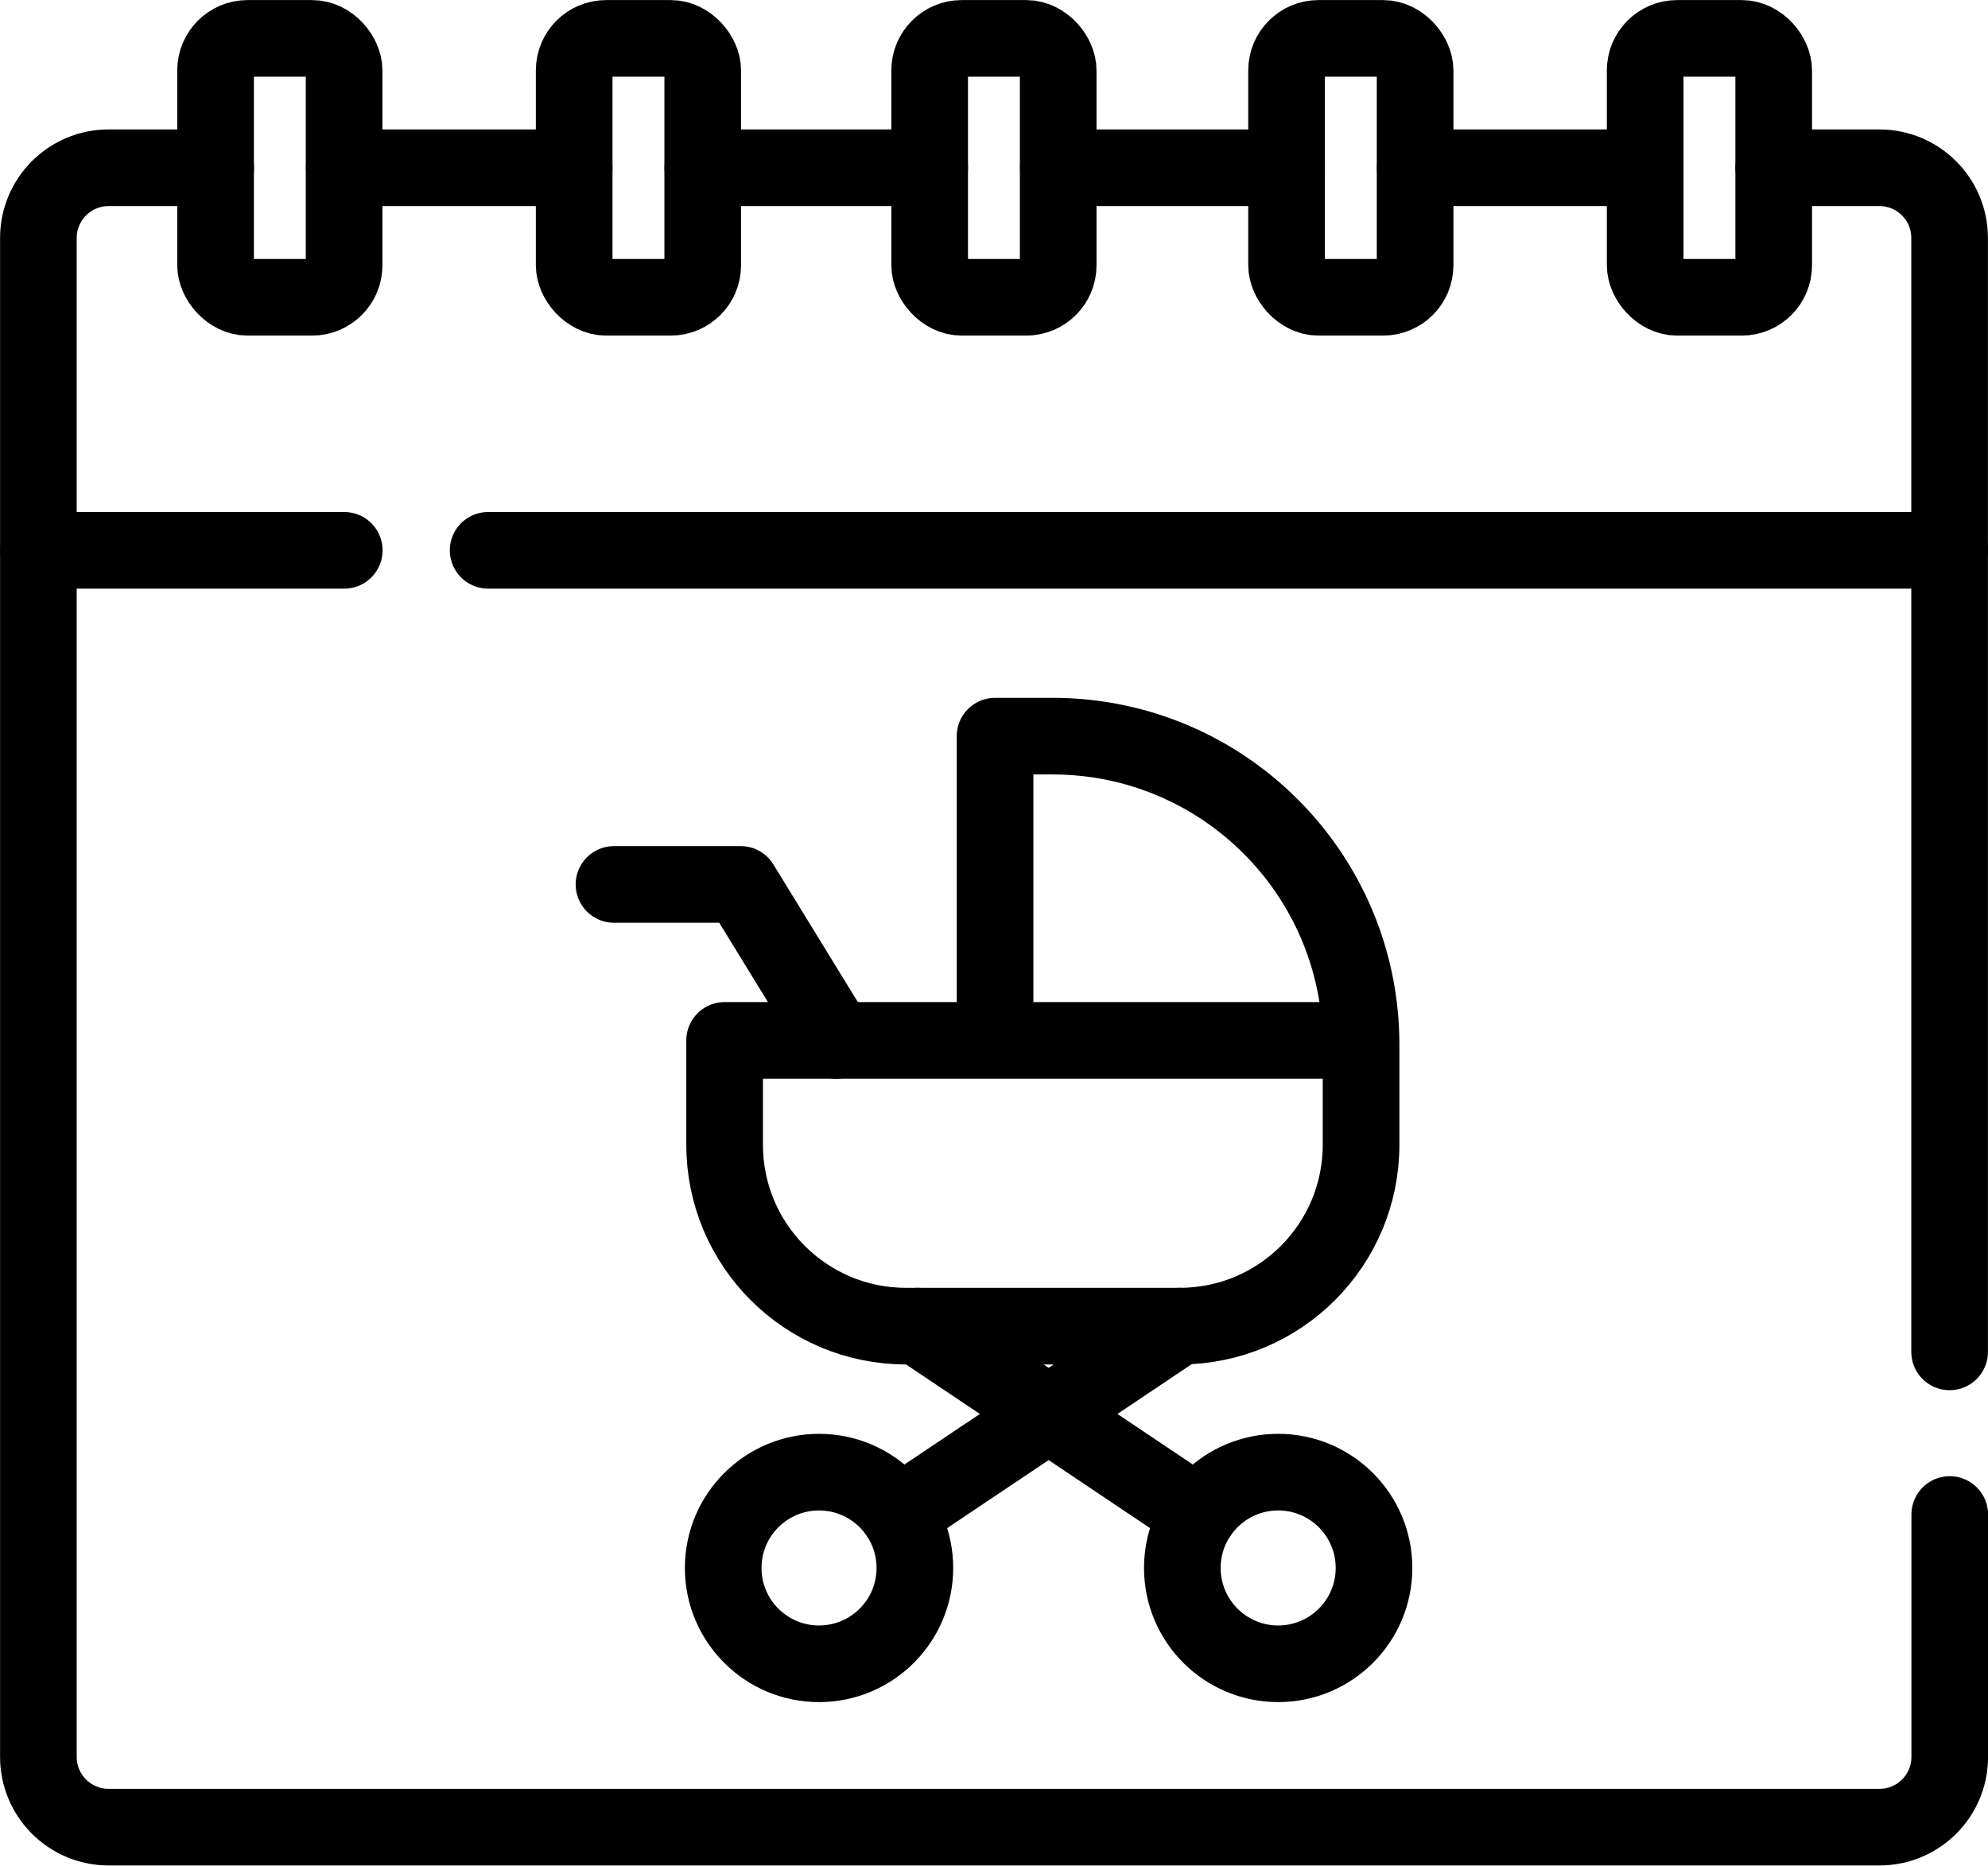
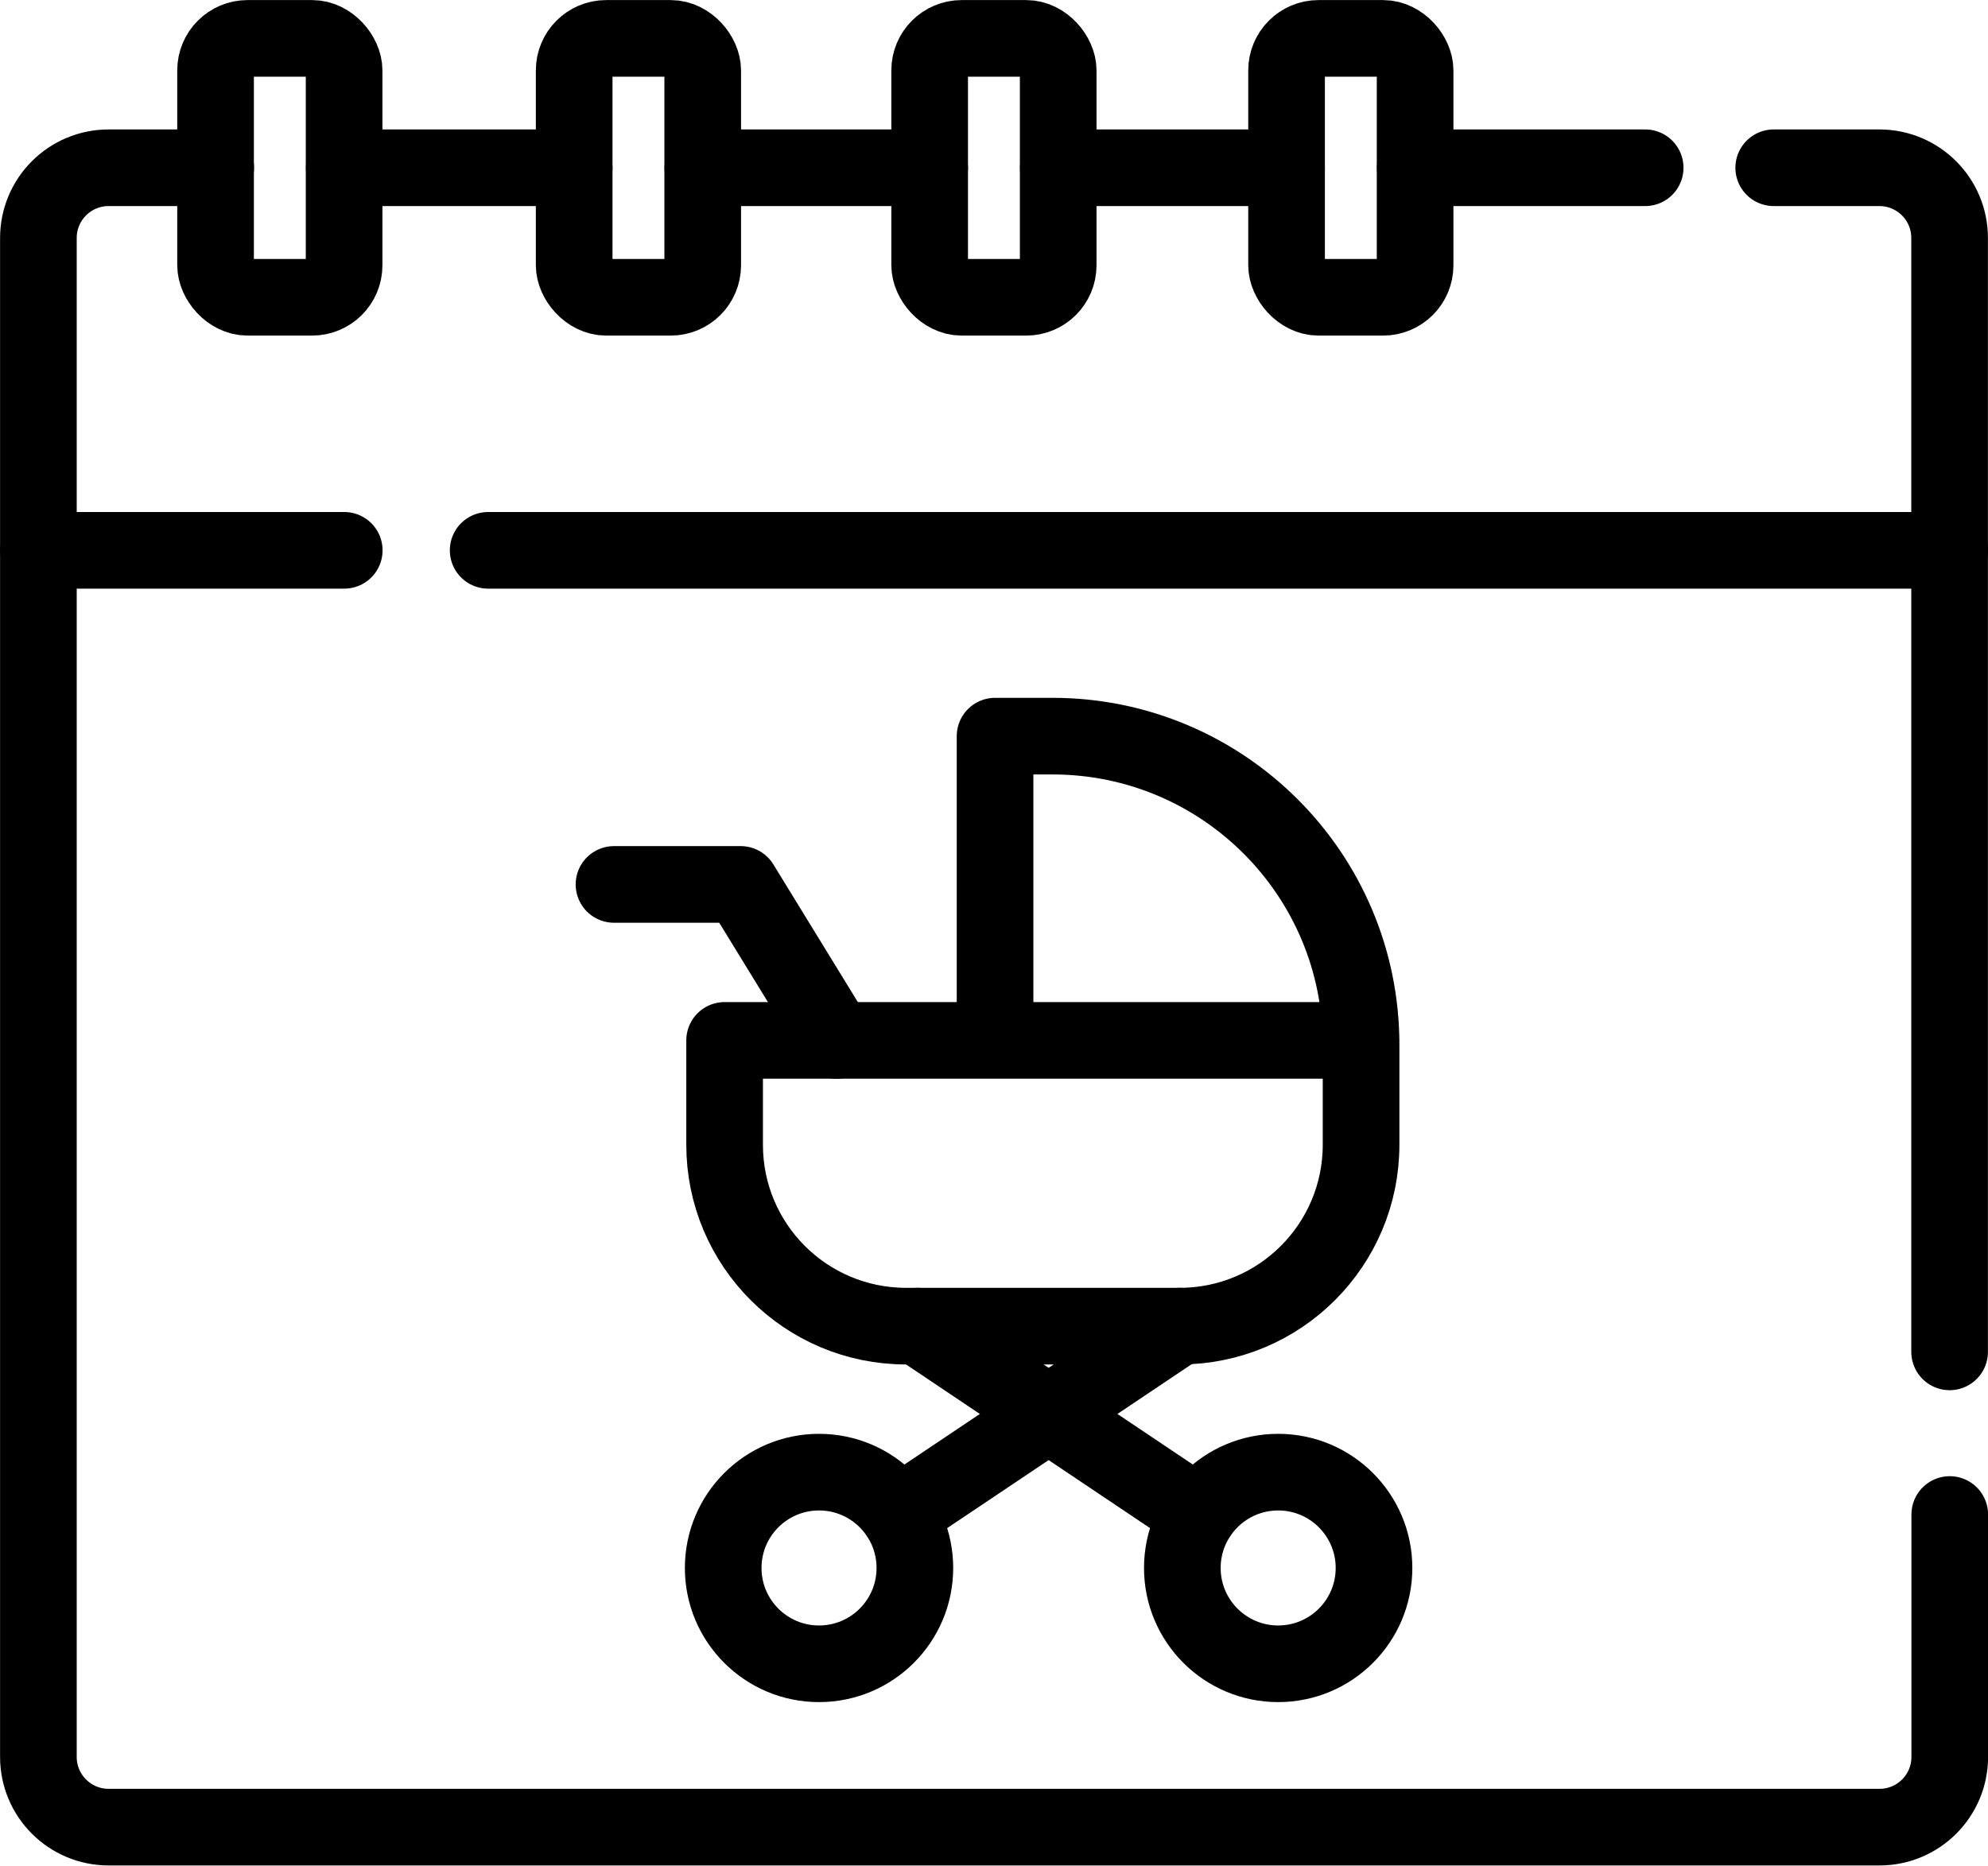
<svg xmlns="http://www.w3.org/2000/svg" id="Layer_2" data-name="Layer 2" viewBox="0 0 139.81 131.23">
  <defs>
    <style>
      .cls-1 {
        fill: none;
        stroke: #000;
        stroke-linecap: round;
        stroke-linejoin: round;
        stroke-width: 5.39px;
      }
    </style>
  </defs>
  <g id="Layer_1-2" data-name="Layer 1">
    <g>
-       <rect class="cls-1" x="115.7" y="2.7" width="9.04" height="18.21" rx="2.25" ry="2.25" />
      <rect class="cls-1" x="90.48" y="2.7" width="9.04" height="18.21" rx="2.25" ry="2.25" />
      <rect class="cls-1" x="65.38" y="2.7" width="9.04" height="18.21" rx="2.25" ry="2.25" />
      <rect class="cls-1" x="40.38" y="2.7" width="9.04" height="18.21" rx="2.25" ry="2.25" />
      <rect class="cls-1" x="15.16" y="2.7" width="9.04" height="18.21" rx="2.25" ry="2.25" />
      <line class="cls-1" x1="34.33" y1="38.71" x2="137.12" y2="38.71" />
      <line class="cls-1" x1="2.7" y1="38.71" x2="24.21" y2="38.71" />
      <path class="cls-1" d="M69.98,73.18v-21.4h4.04c11.99,0,21.7,9.72,21.7,21.7v7.04c0,7.05-5.71,12.76-12.76,12.76h-19.24c-7.05,0-12.76-5.71-12.76-12.76v-7.34h44.76" />
      <polyline class="cls-1" points="43.18 62.21 52.09 62.21 58.82 73.18" />
      <circle class="cls-1" cx="89.89" cy="110.29" r="6.74" />
      <circle class="cls-1" cx="57.6" cy="110.29" r="6.74" />
      <line class="cls-1" x1="63.2" y1="106.53" x2="82.96" y2="93.28" />
      <line class="cls-1" x1="84.29" y1="106.53" x2="64.54" y2="93.28" />
      <line class="cls-1" x1="99.53" y1="11.8" x2="115.7" y2="11.8" />
      <line class="cls-1" x1="74.43" y1="11.8" x2="90.48" y2="11.8" />
      <line class="cls-1" x1="49.43" y1="11.8" x2="65.38" y2="11.8" />
      <line class="cls-1" x1="24.21" y1="11.8" x2="40.38" y2="11.8" />
      <path class="cls-1" d="M137.12,106.53v17.05c0,2.73-2.21,4.94-4.94,4.94H7.64c-2.73,0-4.94-2.21-4.94-4.94V16.74c0-2.73,2.21-4.94,4.94-4.94h7.53" />
      <path class="cls-1" d="M124.74,11.8h7.43c2.73,0,4.94,2.21,4.94,4.94v78.35" />
    </g>
  </g>
</svg>